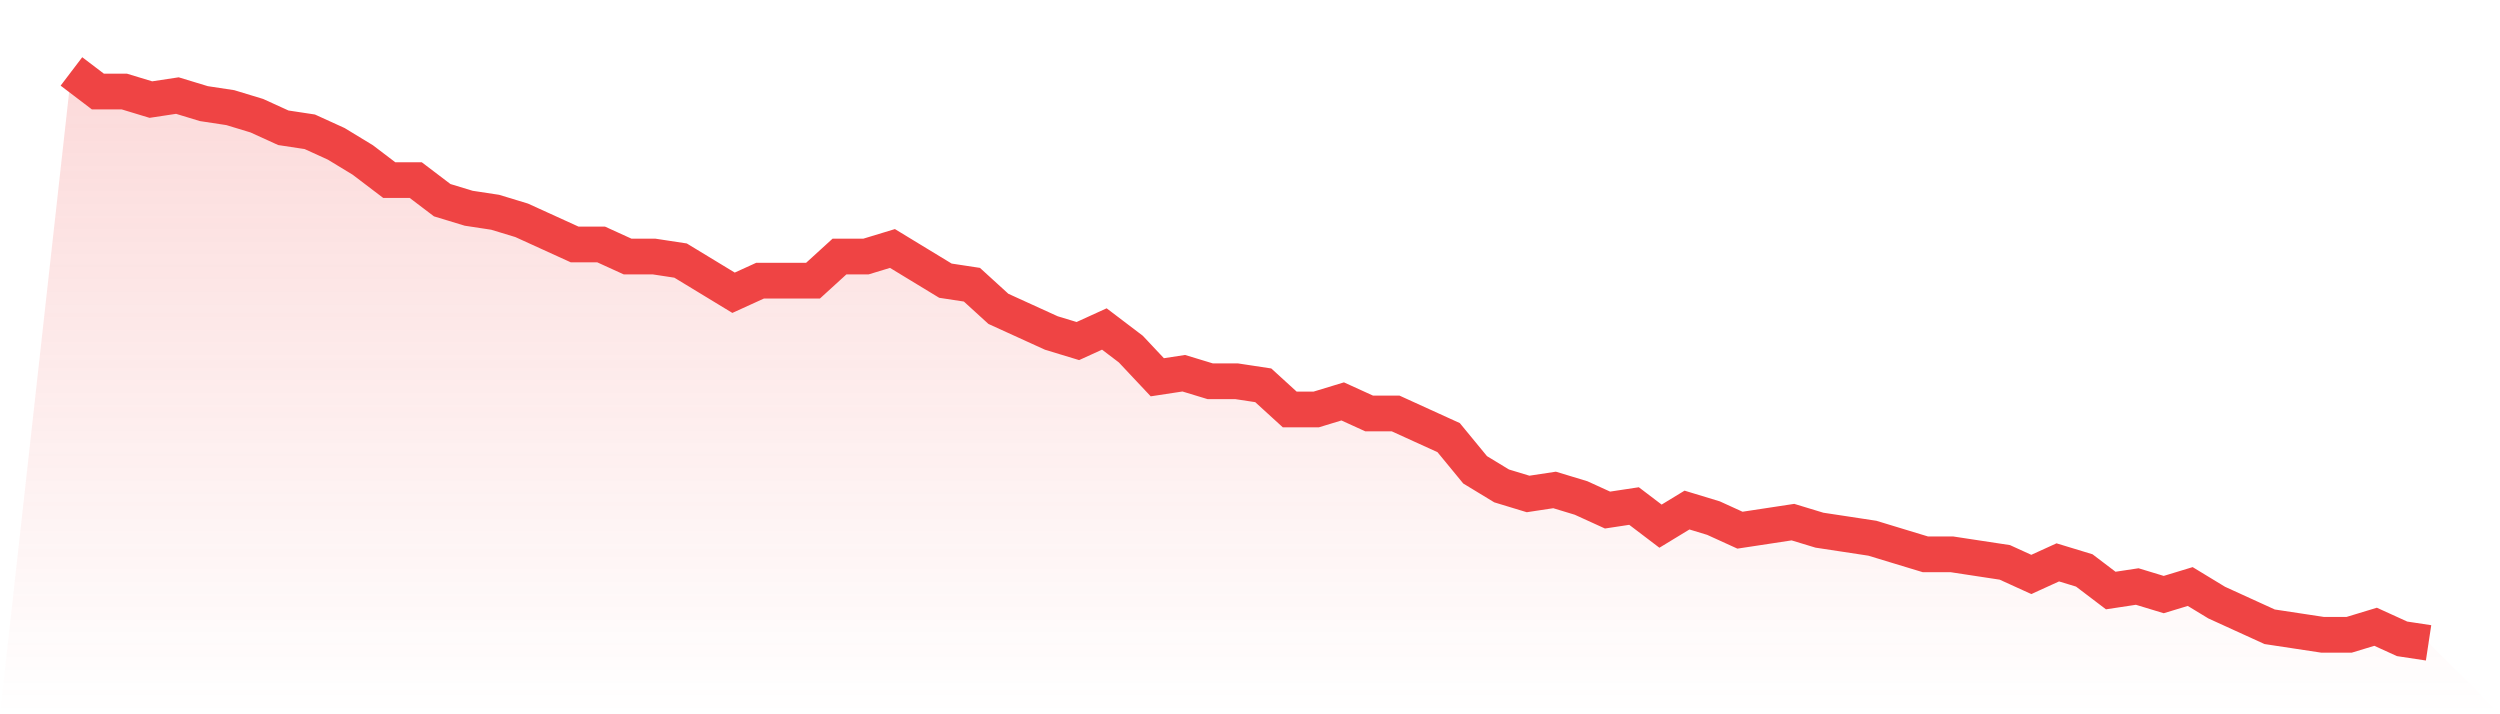
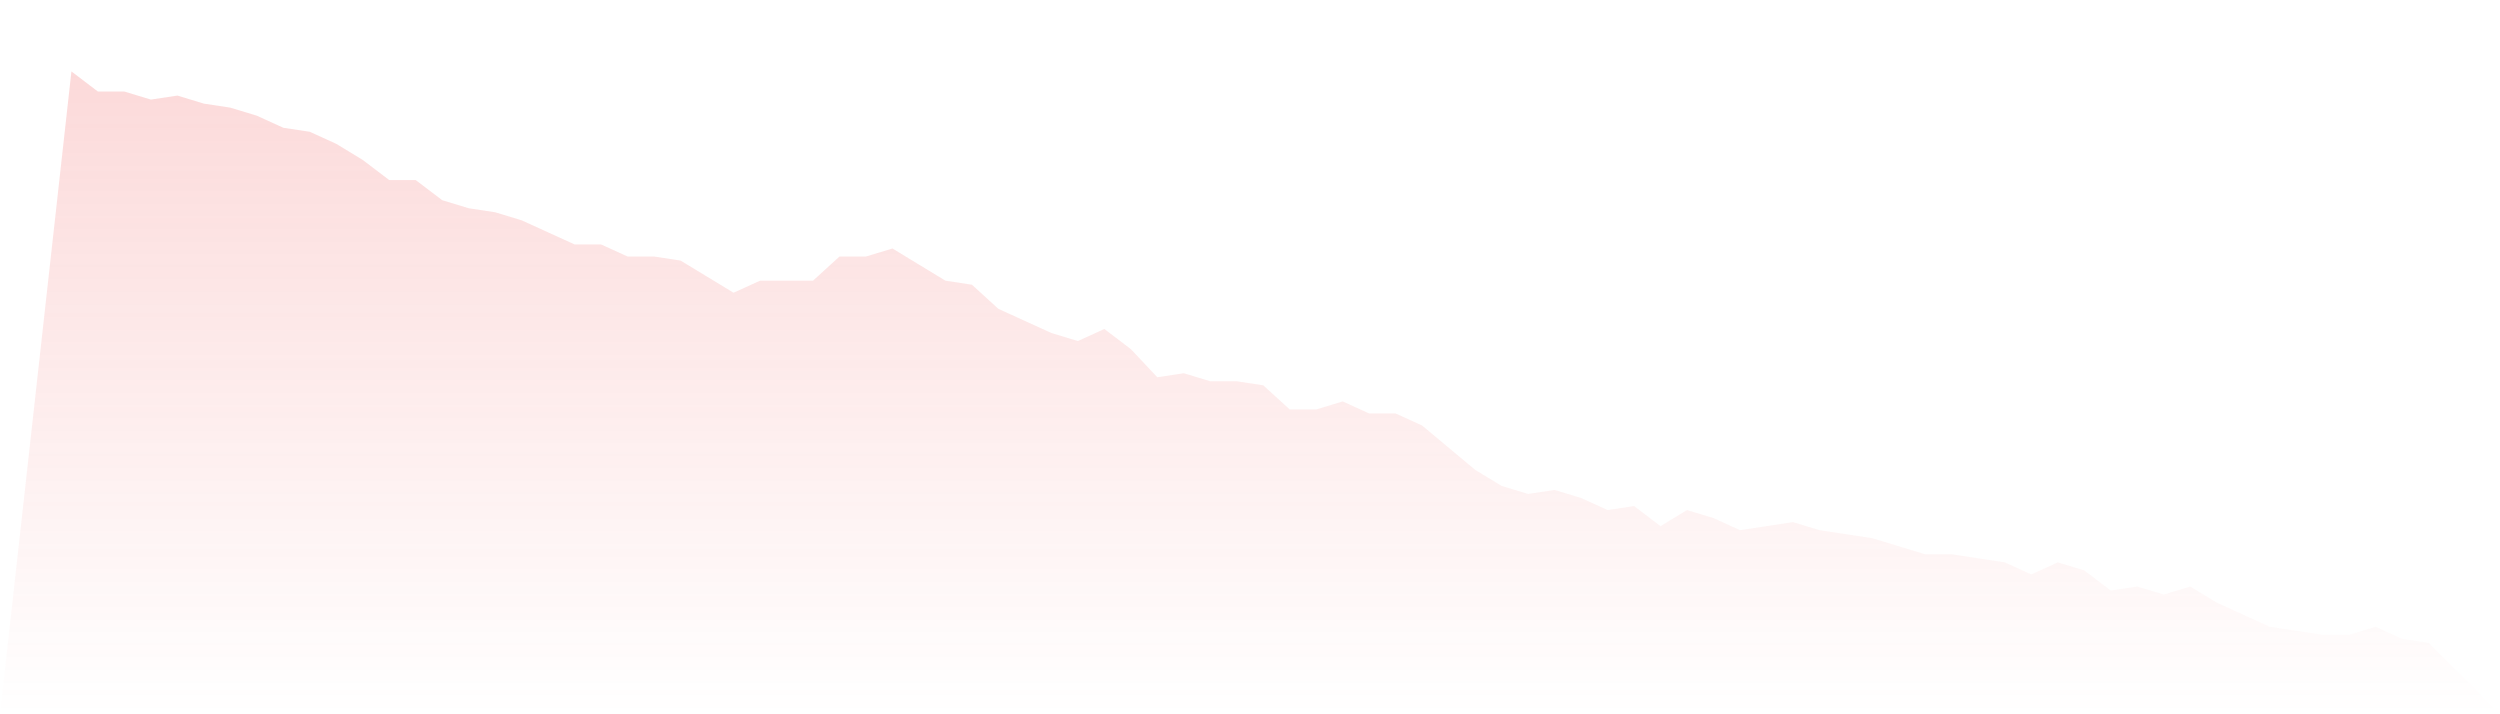
<svg xmlns="http://www.w3.org/2000/svg" viewBox="0 0 140 40">
  <defs>
    <linearGradient id="gradient" x1="0" x2="0" y1="0" y2="1">
      <stop offset="0%" stop-color="#ef4444" stop-opacity="0.2" />
      <stop offset="100%" stop-color="#ef4444" stop-opacity="0" />
    </linearGradient>
  </defs>
-   <path d="M4,4 L4,4 L5.483,5.127 L6.966,5.127 L8.449,5.577 L9.933,5.352 L11.416,5.803 L12.899,6.028 L14.382,6.479 L15.865,7.155 L17.348,7.38 L18.831,8.056 L20.315,8.958 L21.798,10.085 L23.281,10.085 L24.764,11.211 L26.247,11.662 L27.73,11.887 L29.213,12.338 L30.697,13.014 L32.18,13.69 L33.663,13.69 L35.146,14.366 L36.629,14.366 L38.112,14.592 L39.596,15.493 L41.079,16.394 L42.562,15.718 L44.045,15.718 L45.528,15.718 L47.011,14.366 L48.494,14.366 L49.978,13.915 L51.461,14.817 L52.944,15.718 L54.427,15.944 L55.91,17.296 L57.393,17.972 L58.876,18.648 L60.36,19.099 L61.843,18.423 L63.326,19.549 L64.809,21.127 L66.292,20.901 L67.775,21.352 L69.258,21.352 L70.742,21.577 L72.225,22.93 L73.708,22.93 L75.191,22.479 L76.674,23.155 L78.157,23.155 L79.64,23.831 L81.124,24.507 L82.607,26.31 L84.09,27.211 L85.573,27.662 L87.056,27.437 L88.539,27.887 L90.022,28.563 L91.506,28.338 L92.989,29.465 L94.472,28.563 L95.955,29.014 L97.438,29.69 L98.921,29.465 L100.404,29.239 L101.888,29.69 L103.371,29.915 L104.854,30.141 L106.337,30.592 L107.82,31.042 L109.303,31.042 L110.787,31.268 L112.27,31.493 L113.753,32.169 L115.236,31.493 L116.719,31.944 L118.202,33.07 L119.685,32.845 L121.169,33.296 L122.652,32.845 L124.135,33.746 L125.618,34.423 L127.101,35.099 L128.584,35.324 L130.067,35.549 L131.551,35.549 L133.034,35.099 L134.517,35.775 L136,36 L140,40 L0,40 z" fill="url(#gradient)" />
-   <path d="M4,4 L4,4 L5.483,5.127 L6.966,5.127 L8.449,5.577 L9.933,5.352 L11.416,5.803 L12.899,6.028 L14.382,6.479 L15.865,7.155 L17.348,7.38 L18.831,8.056 L20.315,8.958 L21.798,10.085 L23.281,10.085 L24.764,11.211 L26.247,11.662 L27.73,11.887 L29.213,12.338 L30.697,13.014 L32.18,13.69 L33.663,13.69 L35.146,14.366 L36.629,14.366 L38.112,14.592 L39.596,15.493 L41.079,16.394 L42.562,15.718 L44.045,15.718 L45.528,15.718 L47.011,14.366 L48.494,14.366 L49.978,13.915 L51.461,14.817 L52.944,15.718 L54.427,15.944 L55.91,17.296 L57.393,17.972 L58.876,18.648 L60.36,19.099 L61.843,18.423 L63.326,19.549 L64.809,21.127 L66.292,20.901 L67.775,21.352 L69.258,21.352 L70.742,21.577 L72.225,22.93 L73.708,22.93 L75.191,22.479 L76.674,23.155 L78.157,23.155 L79.64,23.831 L81.124,24.507 L82.607,26.31 L84.09,27.211 L85.573,27.662 L87.056,27.437 L88.539,27.887 L90.022,28.563 L91.506,28.338 L92.989,29.465 L94.472,28.563 L95.955,29.014 L97.438,29.69 L98.921,29.465 L100.404,29.239 L101.888,29.69 L103.371,29.915 L104.854,30.141 L106.337,30.592 L107.82,31.042 L109.303,31.042 L110.787,31.268 L112.27,31.493 L113.753,32.169 L115.236,31.493 L116.719,31.944 L118.202,33.07 L119.685,32.845 L121.169,33.296 L122.652,32.845 L124.135,33.746 L125.618,34.423 L127.101,35.099 L128.584,35.324 L130.067,35.549 L131.551,35.549 L133.034,35.099 L134.517,35.775 L136,36" fill="none" stroke="#ef4444" stroke-width="2" />
+   <path d="M4,4 L4,4 L5.483,5.127 L6.966,5.127 L8.449,5.577 L9.933,5.352 L11.416,5.803 L12.899,6.028 L14.382,6.479 L15.865,7.155 L17.348,7.38 L18.831,8.056 L20.315,8.958 L21.798,10.085 L23.281,10.085 L24.764,11.211 L26.247,11.662 L27.73,11.887 L29.213,12.338 L30.697,13.014 L32.18,13.69 L33.663,13.69 L35.146,14.366 L36.629,14.366 L38.112,14.592 L39.596,15.493 L41.079,16.394 L42.562,15.718 L44.045,15.718 L45.528,15.718 L47.011,14.366 L48.494,14.366 L49.978,13.915 L51.461,14.817 L52.944,15.718 L54.427,15.944 L55.91,17.296 L57.393,17.972 L58.876,18.648 L60.36,19.099 L61.843,18.423 L63.326,19.549 L64.809,21.127 L66.292,20.901 L67.775,21.352 L69.258,21.352 L70.742,21.577 L72.225,22.93 L73.708,22.93 L75.191,22.479 L76.674,23.155 L78.157,23.155 L79.64,23.831 L82.607,26.31 L84.09,27.211 L85.573,27.662 L87.056,27.437 L88.539,27.887 L90.022,28.563 L91.506,28.338 L92.989,29.465 L94.472,28.563 L95.955,29.014 L97.438,29.69 L98.921,29.465 L100.404,29.239 L101.888,29.69 L103.371,29.915 L104.854,30.141 L106.337,30.592 L107.82,31.042 L109.303,31.042 L110.787,31.268 L112.27,31.493 L113.753,32.169 L115.236,31.493 L116.719,31.944 L118.202,33.07 L119.685,32.845 L121.169,33.296 L122.652,32.845 L124.135,33.746 L125.618,34.423 L127.101,35.099 L128.584,35.324 L130.067,35.549 L131.551,35.549 L133.034,35.099 L134.517,35.775 L136,36 L140,40 L0,40 z" fill="url(#gradient)" />
</svg>